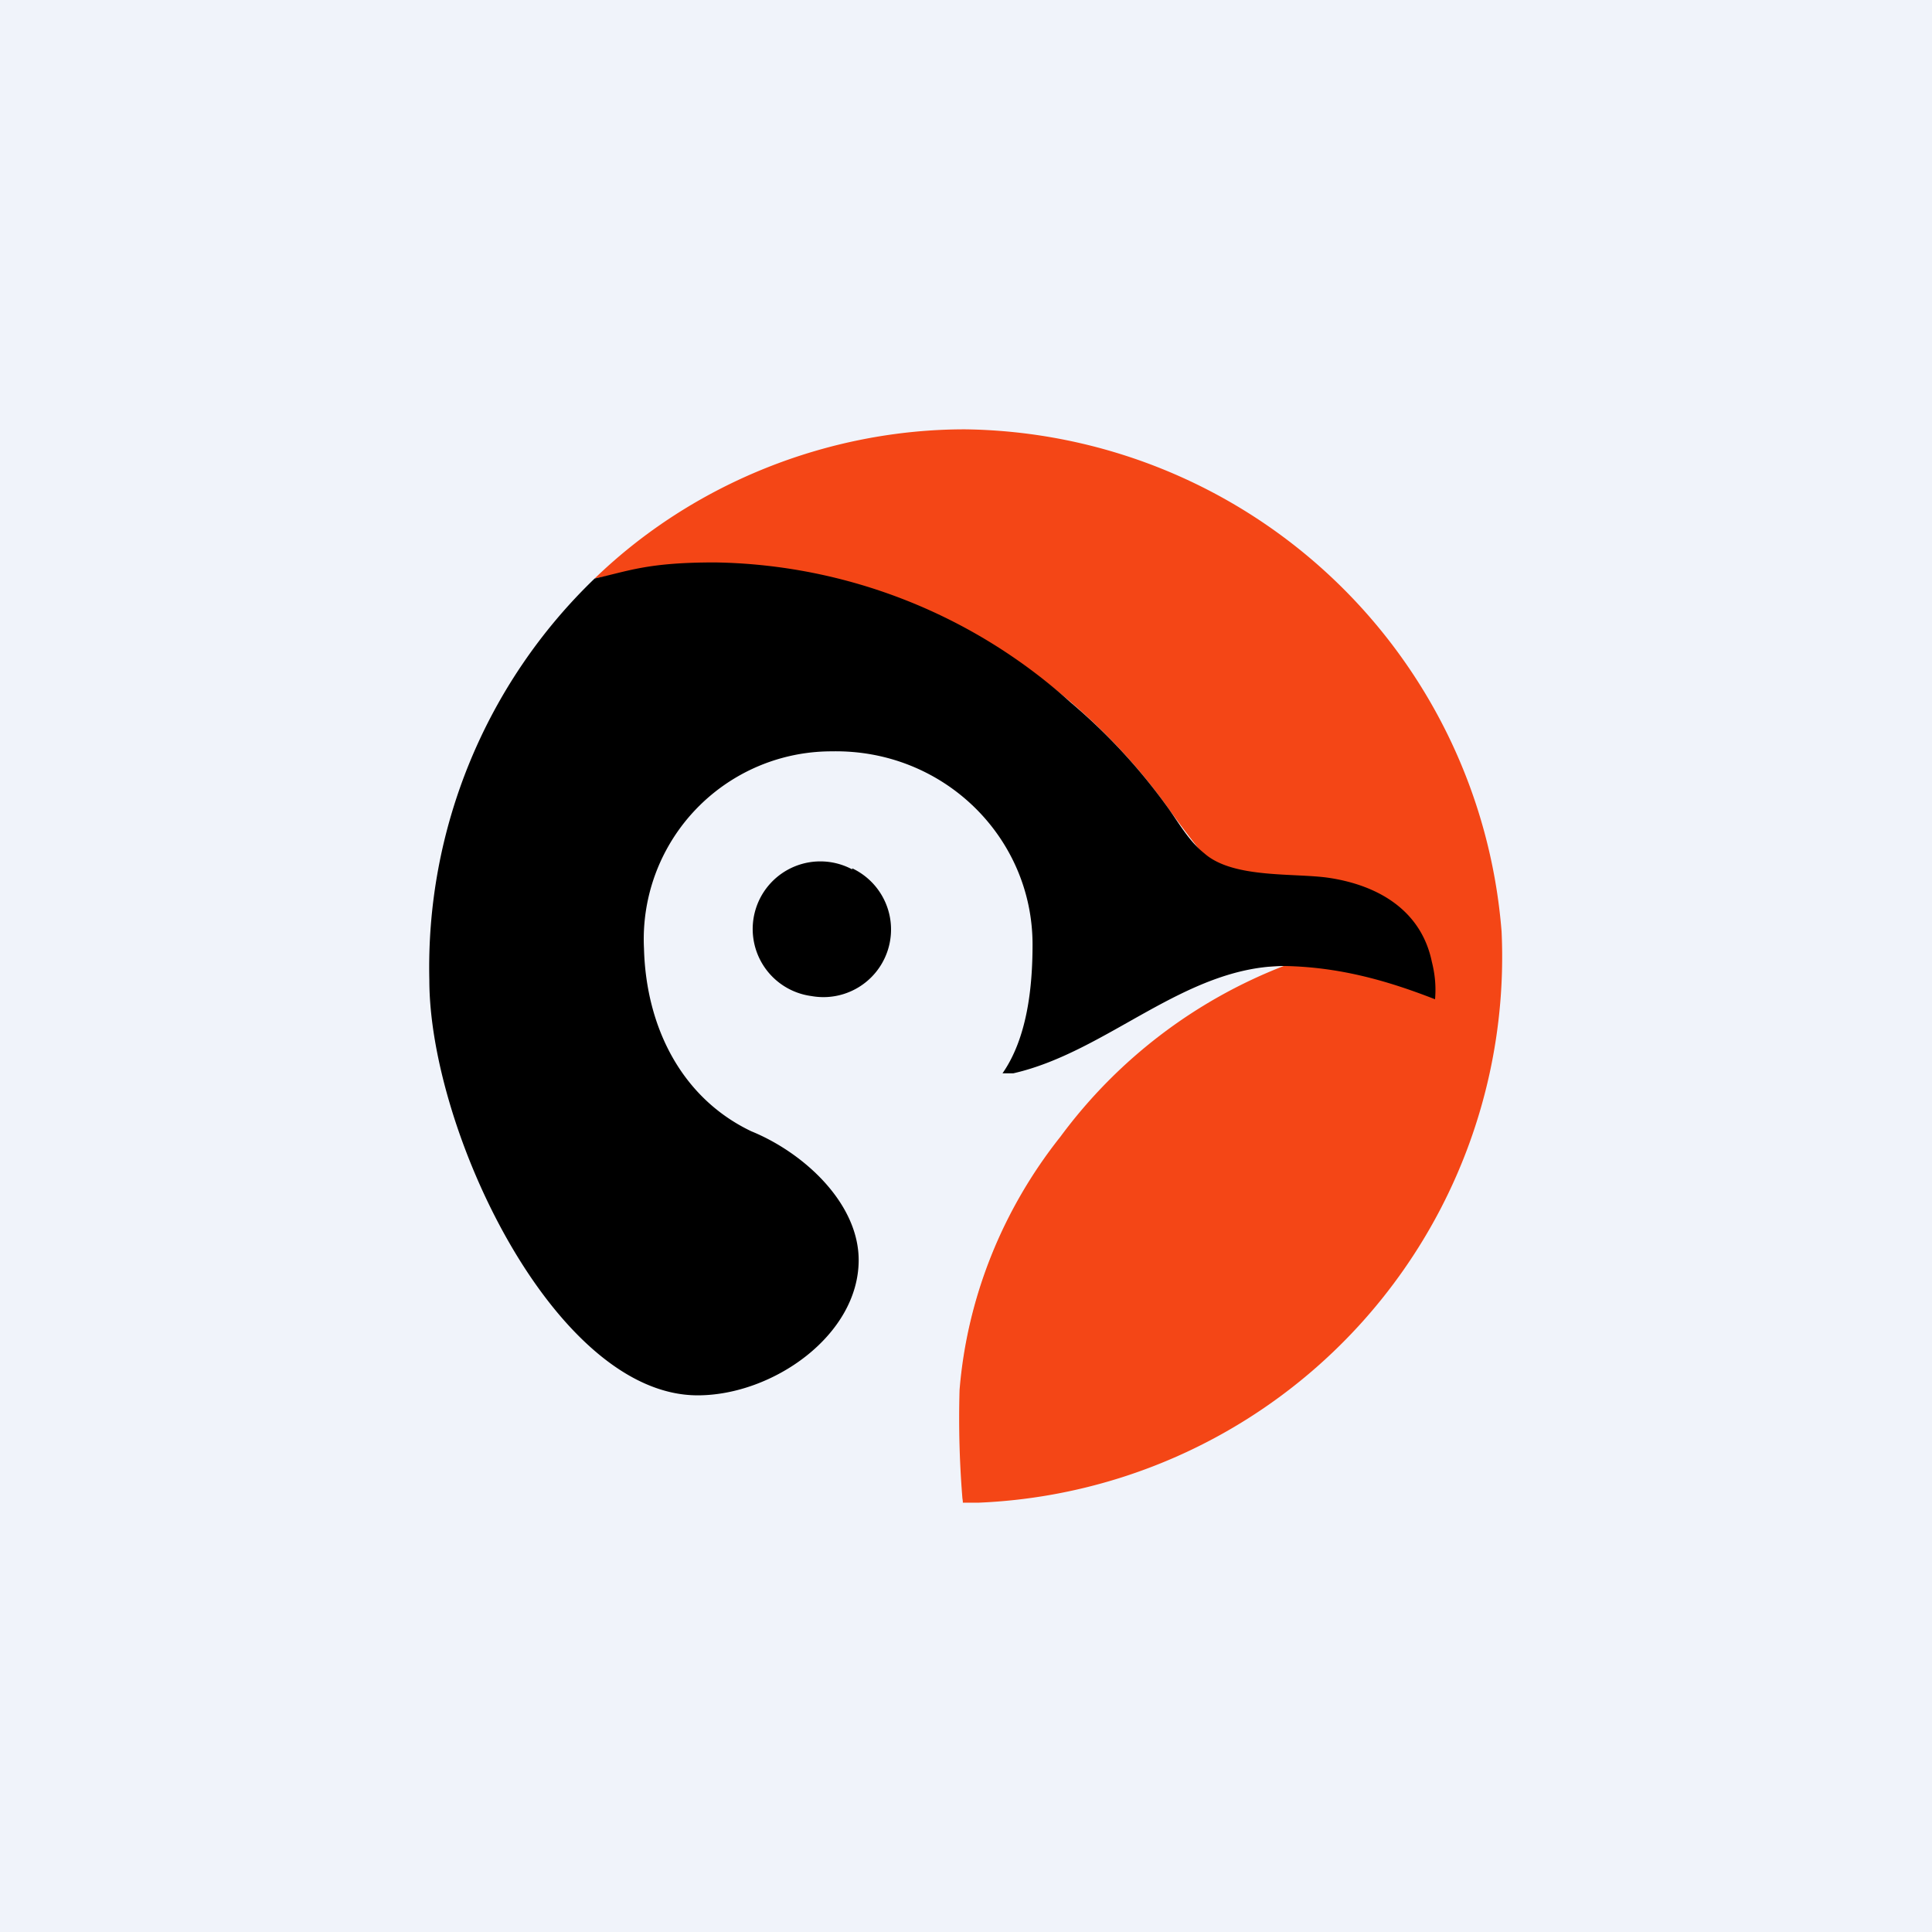
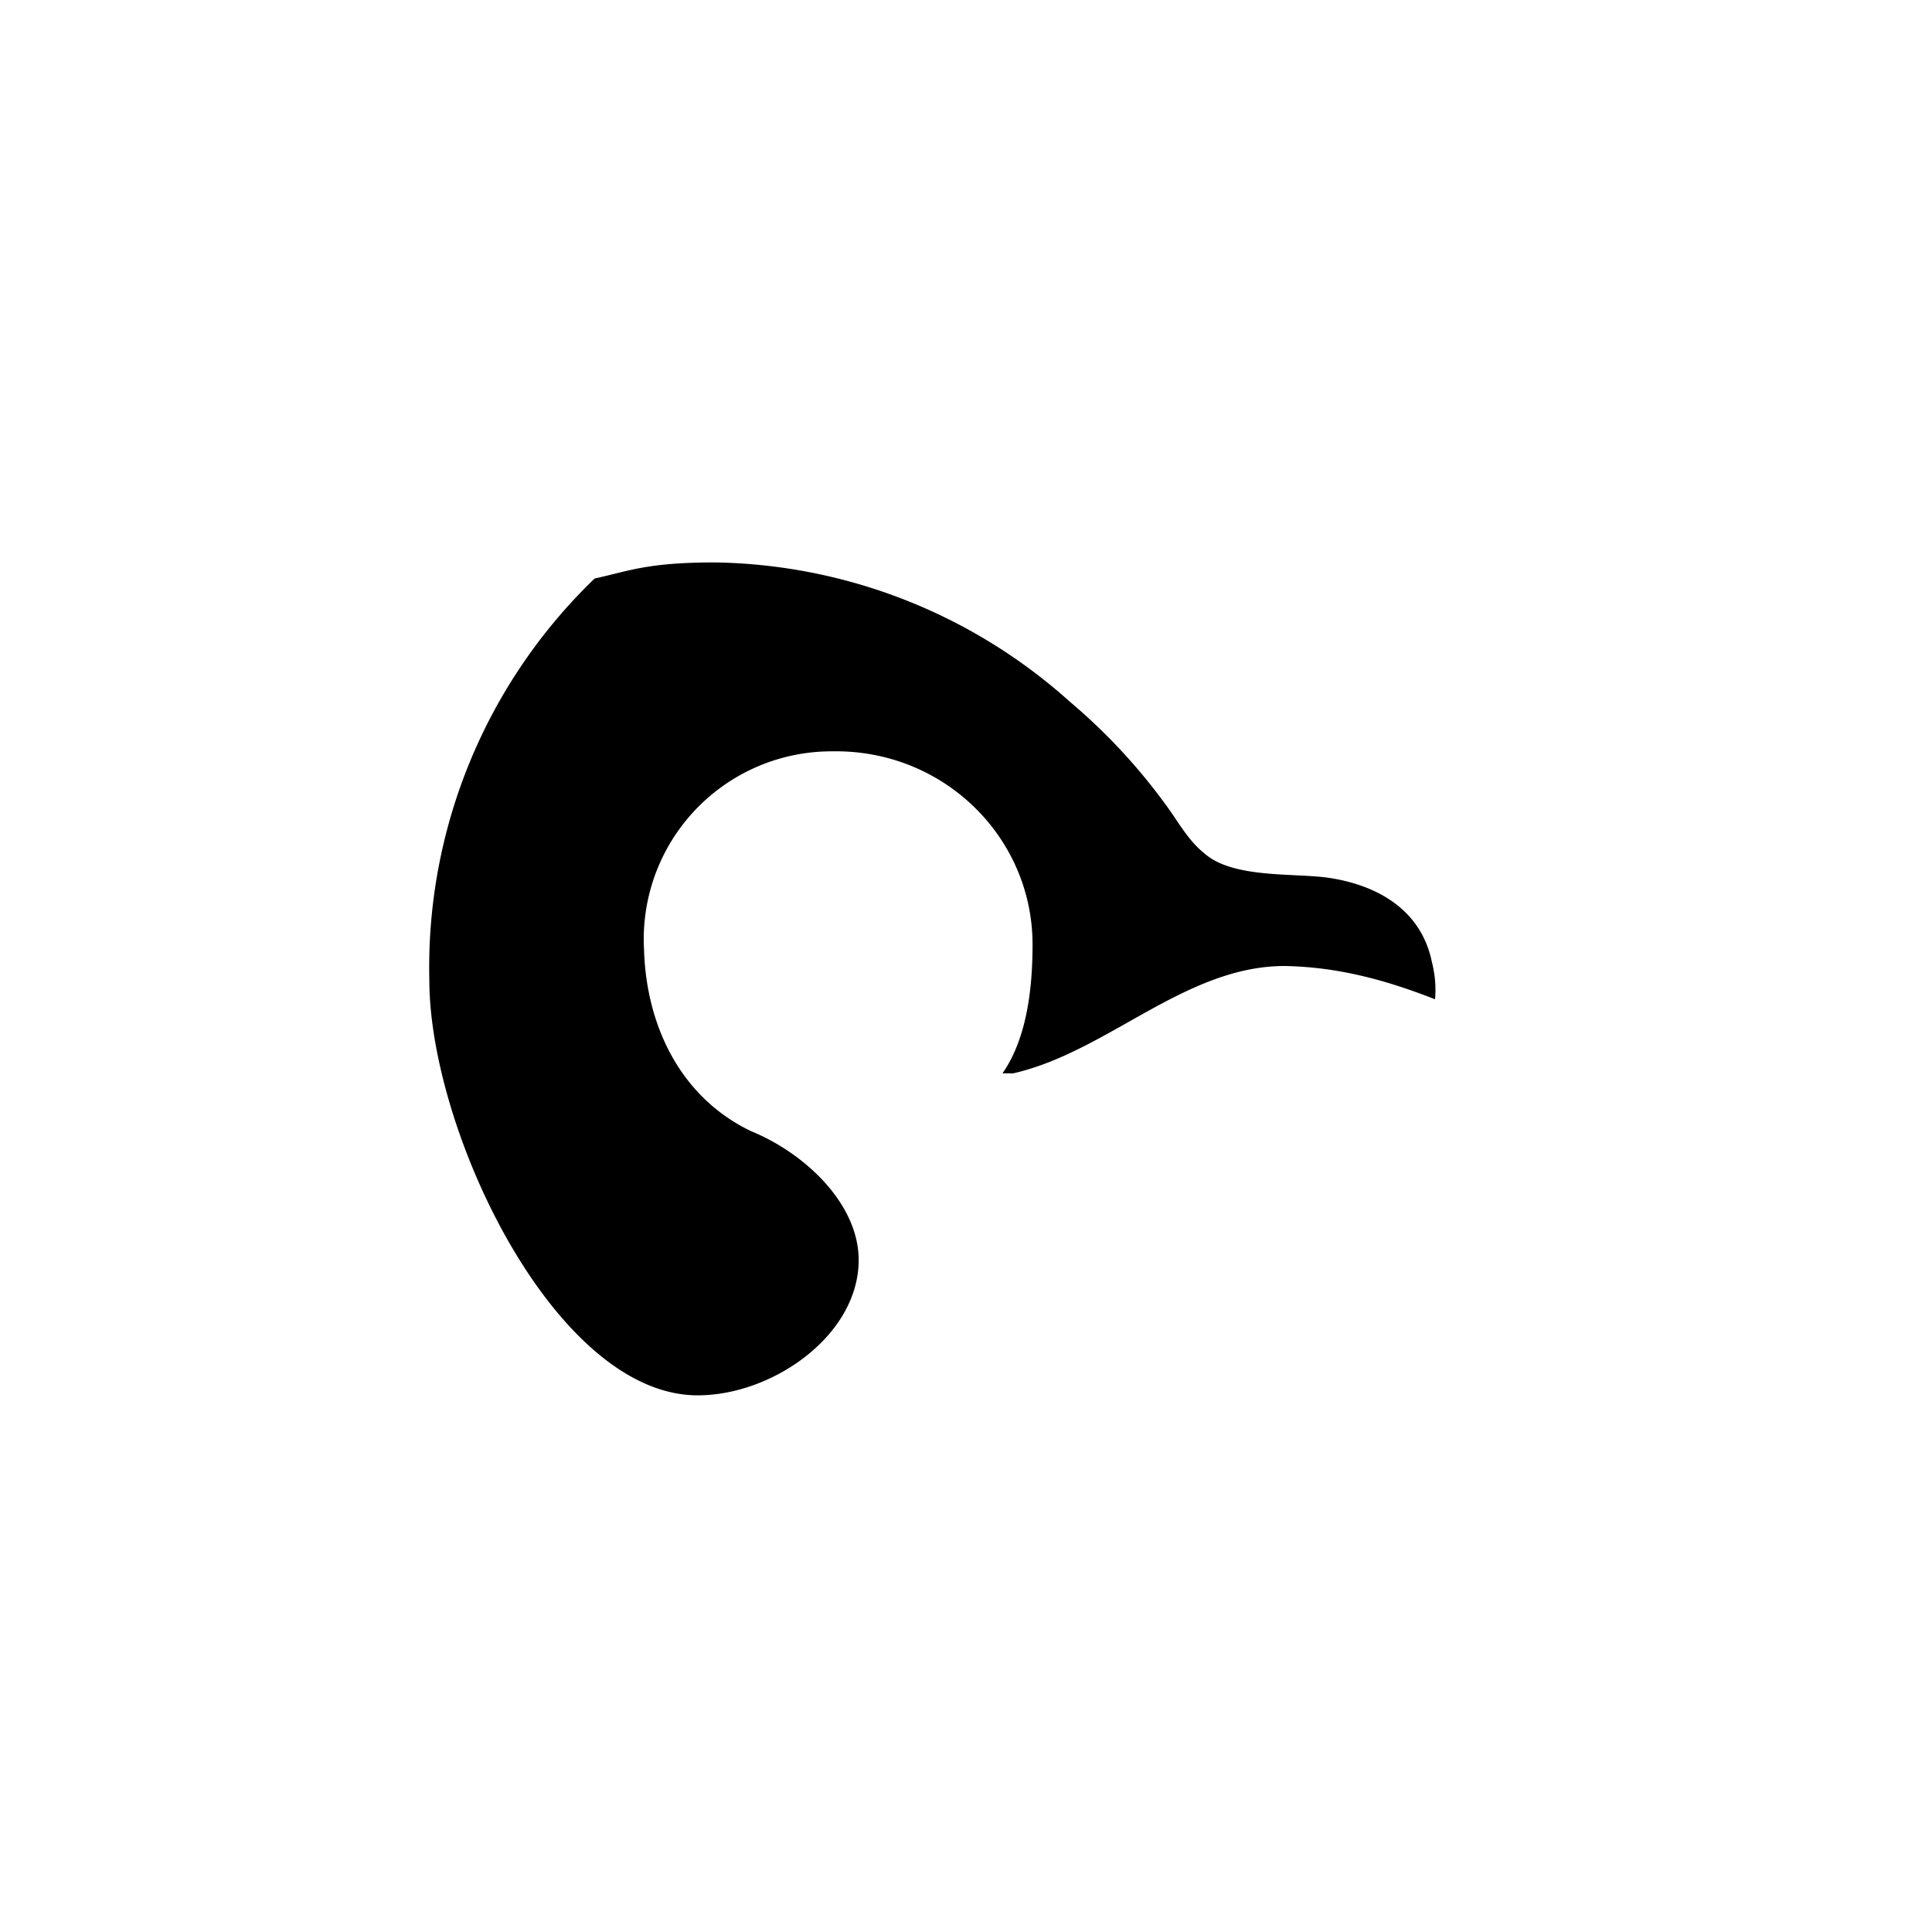
<svg xmlns="http://www.w3.org/2000/svg" width="18" height="18" viewBox="0 0 18 18">
-   <path fill="#F0F3FA" d="M0 0h18v18H0z" />
-   <path d="M13.99 8.68a5.08 5.08 0 0 0-5-4.68c-1.27 0-2.53.5-3.45 1.39.35-.07.7-.14 1.05-.14 1.68 0 3.3.9 4.28 2.26 2.8 3.91 2.05-1.94-1.3 3.51-.55.9-.76 1.95-.6 2.98h.15a5.09 5.09 0 0 0 4.87-5.32Z" fill="#F44616" />
-   <path d="M11.96 9C10.5 9 9.7 10.43 9.7 8.8c0-1.11-.54-2.46-3.04-2.46-3.59.29 1.4 8.16-.92 6.45.9.78 2.04 1.21 3.23 1.21-.03-.35-.04-.7-.03-1.05.07-.86.4-1.68.94-2.36A4.7 4.7 0 0 1 11.96 9Z" fill="#F0F3FA" />
-   <path d="M6.5 13c.7 0 1.5-.56 1.5-1.26 0-.53-.51-1-1-1.2-.65-.31-.98-.97-1-1.7A1.75 1.75 0 0 1 7.75 7c1.04-.02 1.87.8 1.87 1.8 0 .4-.05.87-.28 1.2h.1c.88-.2 1.6-1 2.53-1 .5.01.94.13 1.4.31.01-.12 0-.23-.03-.35-.1-.48-.5-.71-.95-.78-.32-.05-.9.01-1.17-.23-.15-.12-.24-.29-.35-.44a5.43 5.43 0 0 0-.9-.97 5.06 5.06 0 0 0-3.31-1.3c-.63 0-.8.08-1.12.15A5.03 5.03 0 0 0 4 9.13C4 10.53 5.17 13 6.5 13Z" />
-   <path d="M7.94 8.1a.63.63 0 1 0-.38 1.18.63.63 0 0 0 .38-1.19Z" />
+   <path d="M6.5 13c.7 0 1.5-.56 1.5-1.26 0-.53-.51-1-1-1.2-.65-.31-.98-.97-1-1.7A1.75 1.75 0 0 1 7.75 7c1.04-.02 1.87.8 1.87 1.8 0 .4-.05.87-.28 1.2h.1c.88-.2 1.6-1 2.53-1 .5.01.94.13 1.4.31.01-.12 0-.23-.03-.35-.1-.48-.5-.71-.95-.78-.32-.05-.9.01-1.17-.23-.15-.12-.24-.29-.35-.44a5.43 5.43 0 0 0-.9-.97 5.06 5.06 0 0 0-3.31-1.3c-.63 0-.8.08-1.12.15A5.03 5.03 0 0 0 4 9.13C4 10.53 5.17 13 6.5 13" />
</svg>